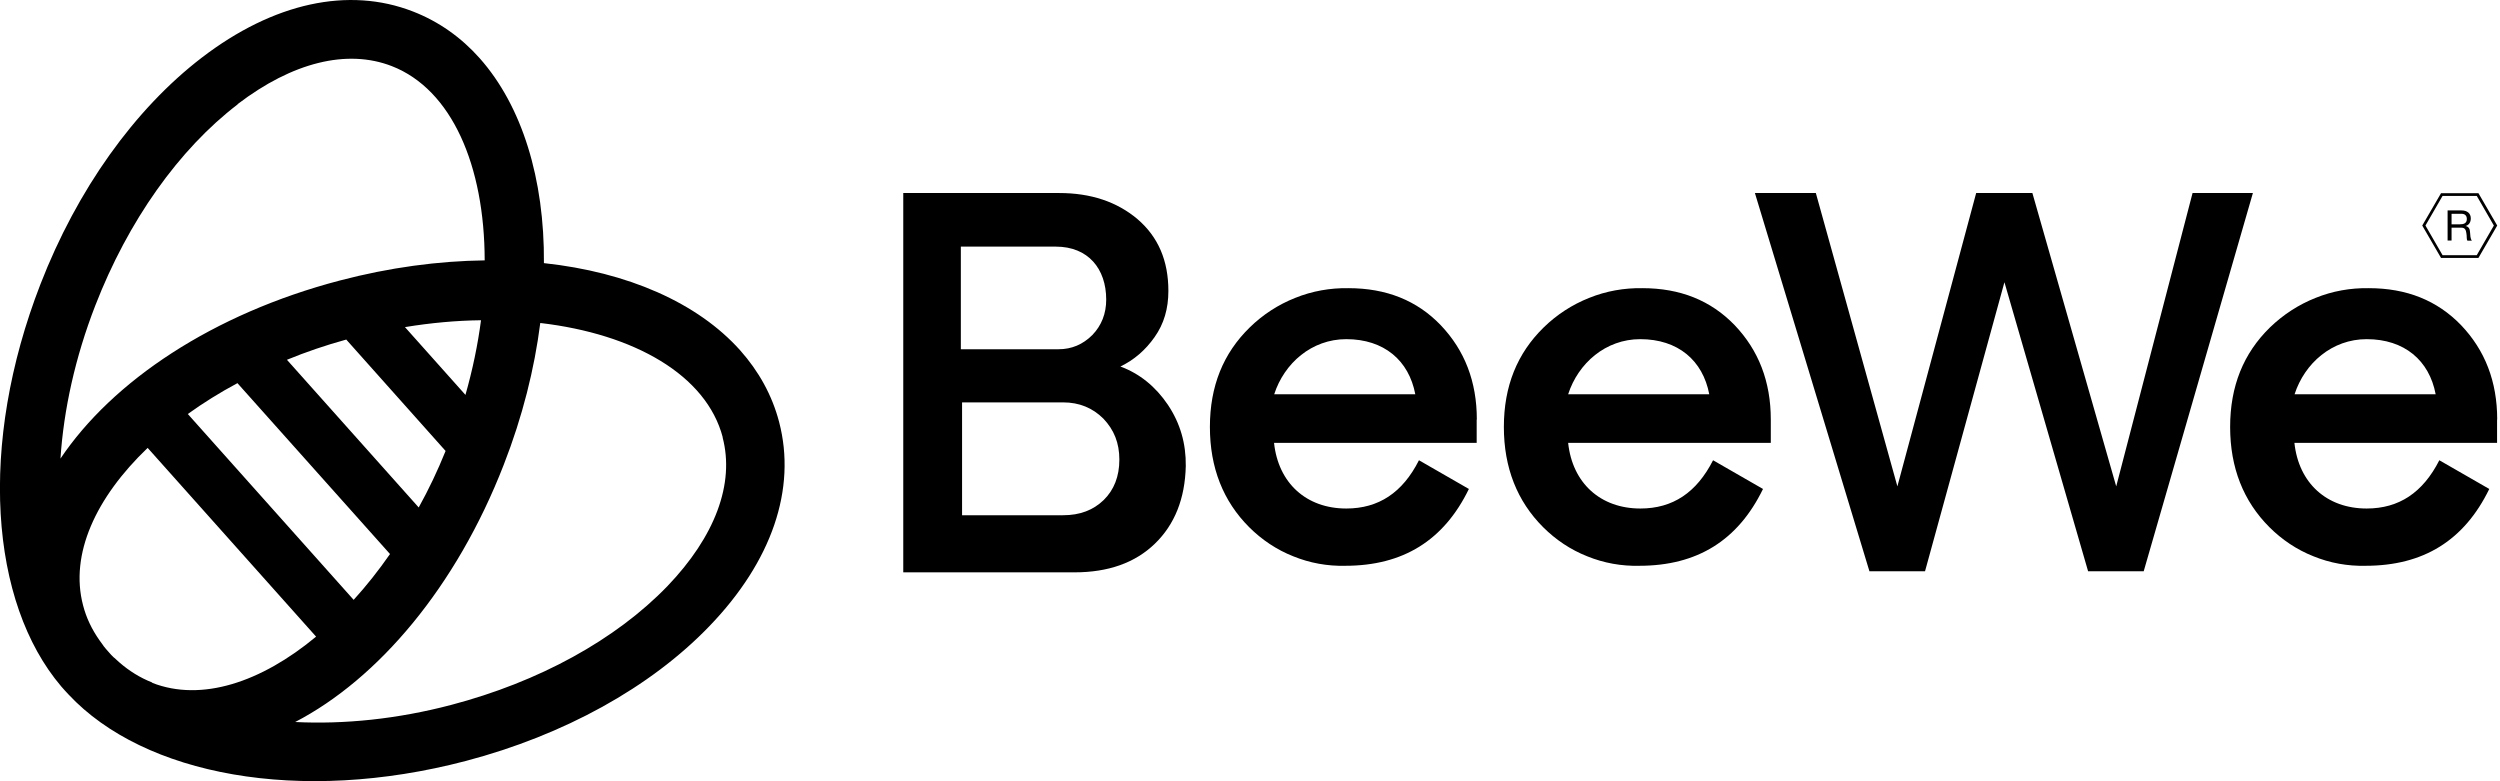
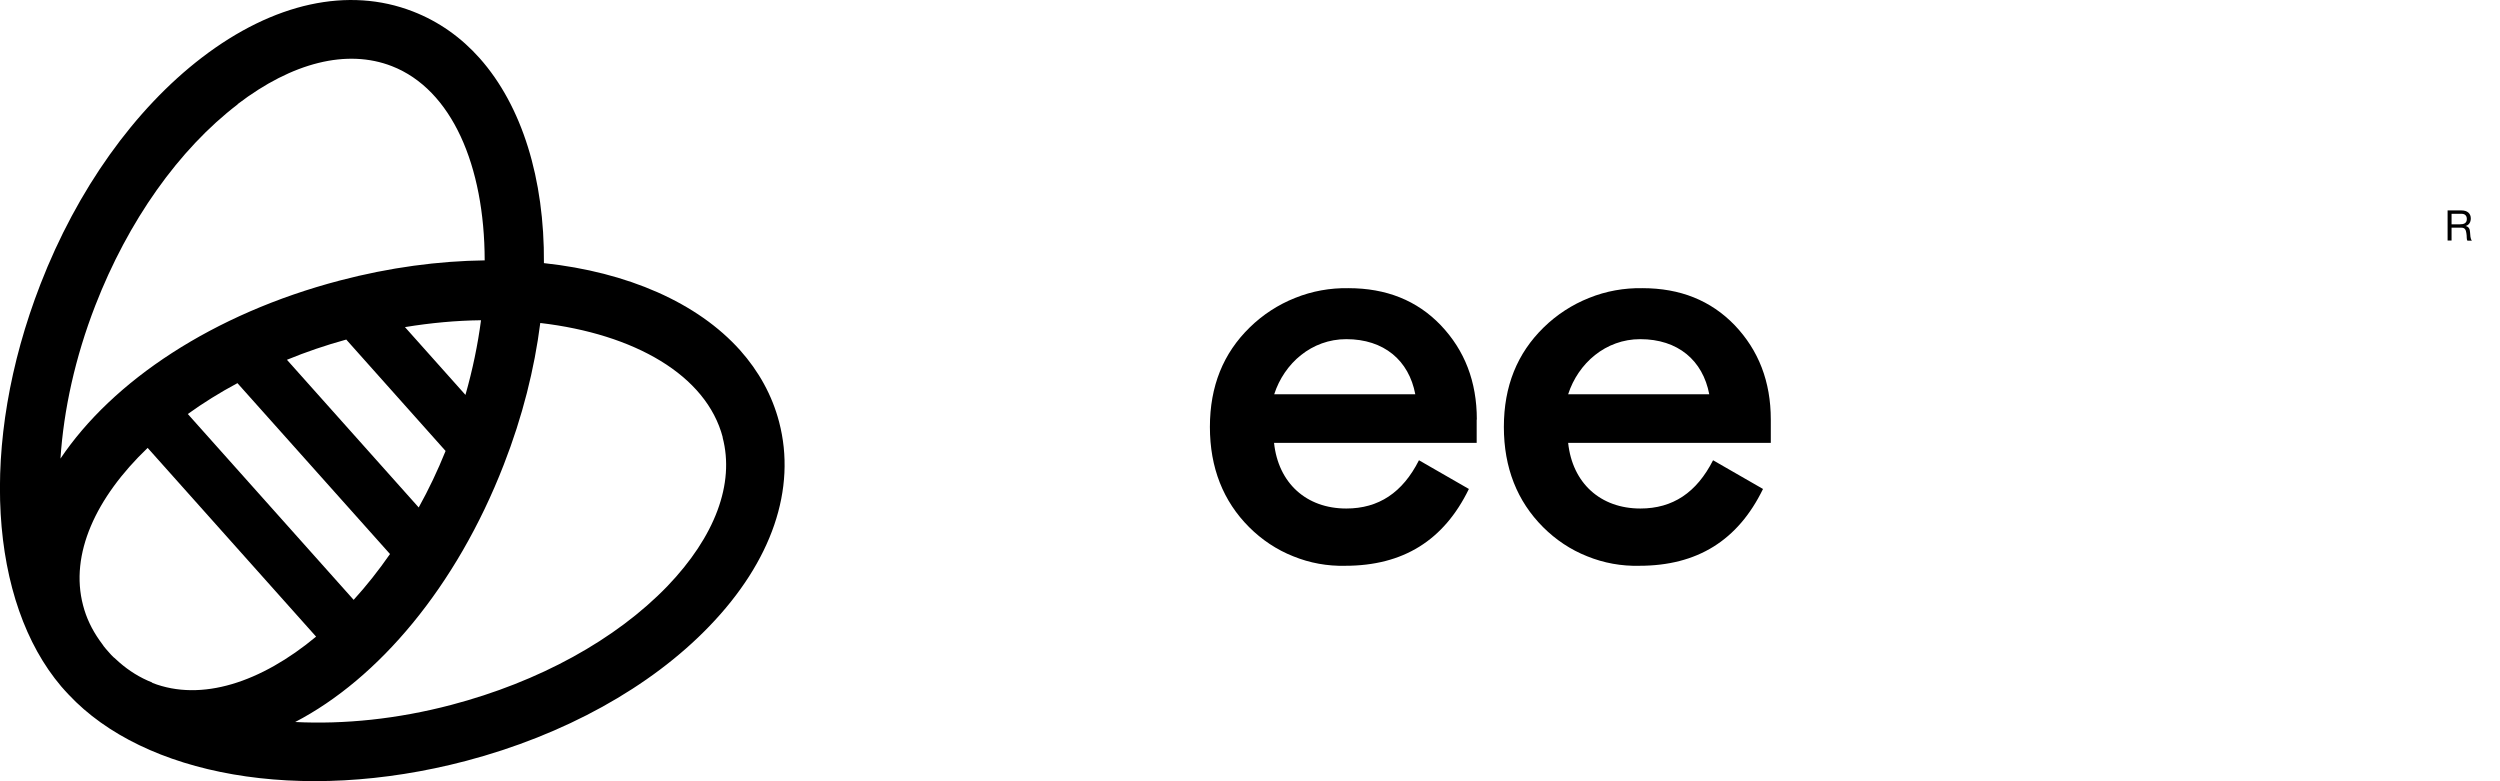
<svg xmlns="http://www.w3.org/2000/svg" width="128" height="40" viewBox="0 0 128 40" fill="none">
  <g clip-path="url(#clip0_2038_1514)">
    <path d="M75.614 21.485C75.614 19.531 74.989 17.936 73.769 16.653C72.549 15.379 70.97 14.754 69.038 14.754C68.108 14.738 67.178 14.902 66.31 15.254C65.442 15.598 64.652 16.114 63.988 16.763C62.627 18.092 61.947 19.773 61.947 21.861C61.947 23.948 62.627 25.66 63.956 26.99C64.597 27.631 65.364 28.147 66.216 28.483C67.06 28.827 67.967 28.991 68.874 28.968C71.838 28.968 73.925 27.67 75.207 25.035L72.651 23.565C71.814 25.223 70.587 26.036 68.929 26.036C66.888 26.036 65.45 24.738 65.231 22.674H75.606V21.477L75.614 21.485ZM68.929 17.365C70.86 17.365 72.135 18.452 72.463 20.187H65.239C65.755 18.592 67.162 17.365 68.929 17.365Z" fill="black" />
    <path d="M90.665 21.485C90.665 19.531 90.039 17.936 88.819 16.653C87.592 15.379 86.02 14.754 84.089 14.754C83.159 14.738 82.228 14.902 81.361 15.254C80.493 15.598 79.703 16.114 79.038 16.763C77.678 18.092 76.998 19.773 76.998 21.861C76.998 23.948 77.678 25.66 79.007 26.99C79.648 27.631 80.414 28.147 81.267 28.483C82.111 28.827 83.018 28.991 83.933 28.968C86.896 28.968 88.984 27.67 90.266 25.035L87.709 23.565C86.865 25.223 85.645 26.036 83.987 26.036C81.947 26.036 80.508 24.738 80.289 22.674H90.665V21.477V21.485ZM83.98 17.365C85.911 17.365 87.185 18.452 87.514 20.187H80.289C80.805 18.592 82.213 17.365 83.98 17.365Z" fill="black" />
-     <path d="M127.857 21.485C127.857 19.531 127.232 17.936 126.012 16.653C124.785 15.379 123.213 14.754 121.282 14.754C120.344 14.738 119.421 14.902 118.553 15.254C117.685 15.598 116.896 16.114 116.223 16.763C114.863 18.092 114.183 19.773 114.183 21.861C114.183 23.948 114.863 25.66 116.192 26.99C116.833 27.631 117.599 28.147 118.452 28.483C119.296 28.827 120.203 28.991 121.118 28.968C124.081 28.968 126.169 27.67 127.451 25.035L124.894 23.565C124.05 25.223 122.83 26.036 121.172 26.036C119.132 26.036 117.693 24.738 117.474 22.674H127.85V21.477L127.857 21.485ZM121.172 17.365C123.104 17.365 124.378 18.452 124.706 20.187H117.482C117.998 18.592 119.405 17.365 121.172 17.365Z" fill="black" />
-     <path d="M46.247 29.304V9.883H54.23C55.849 9.883 57.186 10.329 58.241 11.22C59.297 12.127 59.821 13.339 59.821 14.895C59.821 15.802 59.594 16.583 59.117 17.256C58.648 17.928 58.061 18.429 57.365 18.765C58.351 19.132 59.164 19.789 59.797 20.727C60.43 21.673 60.727 22.713 60.712 23.863C60.673 25.536 60.141 26.857 59.133 27.834C58.116 28.82 56.74 29.304 55.012 29.304H46.247ZM49.203 17.881H54.199C54.864 17.881 55.442 17.639 55.927 17.154C56.396 16.669 56.638 16.059 56.638 15.34C56.638 13.761 55.716 12.627 54.058 12.627H49.195V17.881H49.203ZM49.258 26.38H54.434C55.286 26.38 55.974 26.122 56.513 25.598C57.037 25.082 57.311 24.394 57.311 23.534C57.311 22.674 57.037 22.009 56.498 21.439C55.943 20.884 55.255 20.602 54.434 20.602H49.258V26.38Z" fill="black" />
-     <path d="M95.715 29.25L89.851 9.883H92.971L97.146 24.902L101.18 9.883H104.058L108.35 24.902L112.259 9.883H115.348L109.757 29.25H106.911L102.627 14.449L98.561 29.25H95.715Z" fill="black" />
    <path d="M125.52 11.657H126.02C126.216 11.657 126.255 11.783 126.278 11.939C126.31 12.088 126.278 12.259 126.333 12.322H126.56C126.474 12.213 126.482 12.048 126.466 11.892C126.458 11.743 126.419 11.611 126.239 11.571C126.427 11.517 126.505 11.36 126.505 11.181C126.505 10.93 126.325 10.774 126.036 10.774H125.317V12.314H125.52V11.657ZM125.52 10.946H126.028C126.224 10.946 126.302 11.063 126.302 11.212C126.302 11.438 126.138 11.485 125.942 11.485H125.52V10.946Z" fill="black" />
-     <path d="M126.896 13.206H124.981L124.019 11.548L124.981 9.891H126.896L127.858 11.548L126.896 13.206ZM125.059 13.065H126.81L127.686 11.548L126.81 10.031H125.059L124.183 11.548L125.059 13.065Z" fill="black" />
-     <path d="M2.071 14.551C-1.119 22.768 -0.524 30.837 3.135 35.145C3.197 35.215 3.26 35.286 3.322 35.356C3.385 35.426 3.447 35.497 3.518 35.567C7.38 39.688 15.332 41.197 23.854 38.96C28.874 37.639 33.307 35.192 36.317 32.064C39.523 28.741 40.789 25.028 39.89 21.603C39.53 20.227 38.842 19 37.896 17.936C35.715 15.497 32.134 13.933 27.849 13.472C27.881 9.164 26.731 5.426 24.558 2.979C23.612 1.916 22.47 1.103 21.141 0.587C17.841 -0.696 14.003 0.141 10.336 2.948C6.888 5.591 3.948 9.711 2.071 14.551ZM17.724 17.381L22.814 23.089C22.408 24.097 21.946 25.067 21.438 25.982L14.691 18.421C15.66 18.022 16.669 17.678 17.716 17.389M12.157 19.617L19.968 28.366C19.382 29.211 18.756 30 18.107 30.712L9.616 21.197C10.398 20.634 11.25 20.102 12.157 19.617ZM7.787 34.942C7.169 34.699 6.606 34.347 6.106 33.91C6.02 33.831 5.934 33.753 5.848 33.675C5.848 33.675 5.848 33.675 5.84 33.675C5.738 33.581 5.644 33.48 5.558 33.378C5.465 33.276 5.379 33.175 5.293 33.065C5.293 33.065 5.293 33.065 5.293 33.057C5.222 32.964 5.152 32.87 5.089 32.776C4.706 32.229 4.417 31.634 4.253 30.993C3.565 28.382 4.902 25.473 7.56 22.932L16.184 32.596C13.361 34.942 10.312 35.942 7.802 34.965M36.997 22.393C37.623 24.762 36.614 27.467 34.167 30.016C31.524 32.752 27.599 34.91 23.103 36.091C20.343 36.818 17.615 37.092 15.113 36.967C19.358 34.762 23.361 30.055 25.793 23.792C26.755 21.329 27.365 18.874 27.662 16.537C32.478 17.1 36.168 19.203 37.005 22.393M23.831 20.219L20.734 16.748C22.064 16.529 23.369 16.412 24.628 16.396C24.464 17.647 24.198 18.929 23.831 20.219ZM12.165 5.333C14.972 3.19 17.771 2.494 20.062 3.386C23.135 4.582 24.808 8.483 24.816 13.331C22.454 13.362 19.953 13.691 17.396 14.363C10.899 16.067 5.762 19.508 3.096 23.48C3.26 20.985 3.846 18.304 4.878 15.645C6.559 11.314 9.155 7.647 12.173 5.34" fill="black" />
+     <path d="M2.071 14.551C-1.119 22.768 -0.524 30.837 3.135 35.145C3.197 35.215 3.26 35.286 3.322 35.356C3.385 35.426 3.447 35.497 3.518 35.567C7.38 39.688 15.332 41.197 23.854 38.96C28.874 37.639 33.307 35.192 36.317 32.064C39.523 28.741 40.789 25.028 39.89 21.603C39.53 20.227 38.842 19 37.896 17.936C35.715 15.497 32.134 13.933 27.849 13.472C27.881 9.164 26.731 5.426 24.558 2.979C23.612 1.916 22.47 1.103 21.141 0.587C17.841 -0.696 14.003 0.141 10.336 2.948C6.888 5.591 3.948 9.711 2.071 14.551ZM17.724 17.381L22.814 23.089C22.408 24.097 21.946 25.067 21.438 25.982L14.691 18.421C15.66 18.022 16.669 17.678 17.716 17.389M12.157 19.617L19.968 28.366C19.382 29.211 18.756 30 18.107 30.712L9.616 21.197C10.398 20.634 11.25 20.102 12.157 19.617M7.787 34.942C7.169 34.699 6.606 34.347 6.106 33.91C6.02 33.831 5.934 33.753 5.848 33.675C5.848 33.675 5.848 33.675 5.84 33.675C5.738 33.581 5.644 33.48 5.558 33.378C5.465 33.276 5.379 33.175 5.293 33.065C5.293 33.065 5.293 33.065 5.293 33.057C5.222 32.964 5.152 32.87 5.089 32.776C4.706 32.229 4.417 31.634 4.253 30.993C3.565 28.382 4.902 25.473 7.56 22.932L16.184 32.596C13.361 34.942 10.312 35.942 7.802 34.965M36.997 22.393C37.623 24.762 36.614 27.467 34.167 30.016C31.524 32.752 27.599 34.91 23.103 36.091C20.343 36.818 17.615 37.092 15.113 36.967C19.358 34.762 23.361 30.055 25.793 23.792C26.755 21.329 27.365 18.874 27.662 16.537C32.478 17.1 36.168 19.203 37.005 22.393M23.831 20.219L20.734 16.748C22.064 16.529 23.369 16.412 24.628 16.396C24.464 17.647 24.198 18.929 23.831 20.219ZM12.165 5.333C14.972 3.19 17.771 2.494 20.062 3.386C23.135 4.582 24.808 8.483 24.816 13.331C22.454 13.362 19.953 13.691 17.396 14.363C10.899 16.067 5.762 19.508 3.096 23.48C3.26 20.985 3.846 18.304 4.878 15.645C6.559 11.314 9.155 7.647 12.173 5.34" fill="black" />
  </g>
  <defs>
    <clipPath id="clip0_2038_1514">
      <rect width="127.858" height="40" fill="white" />
    </clipPath>
  </defs>
</svg>